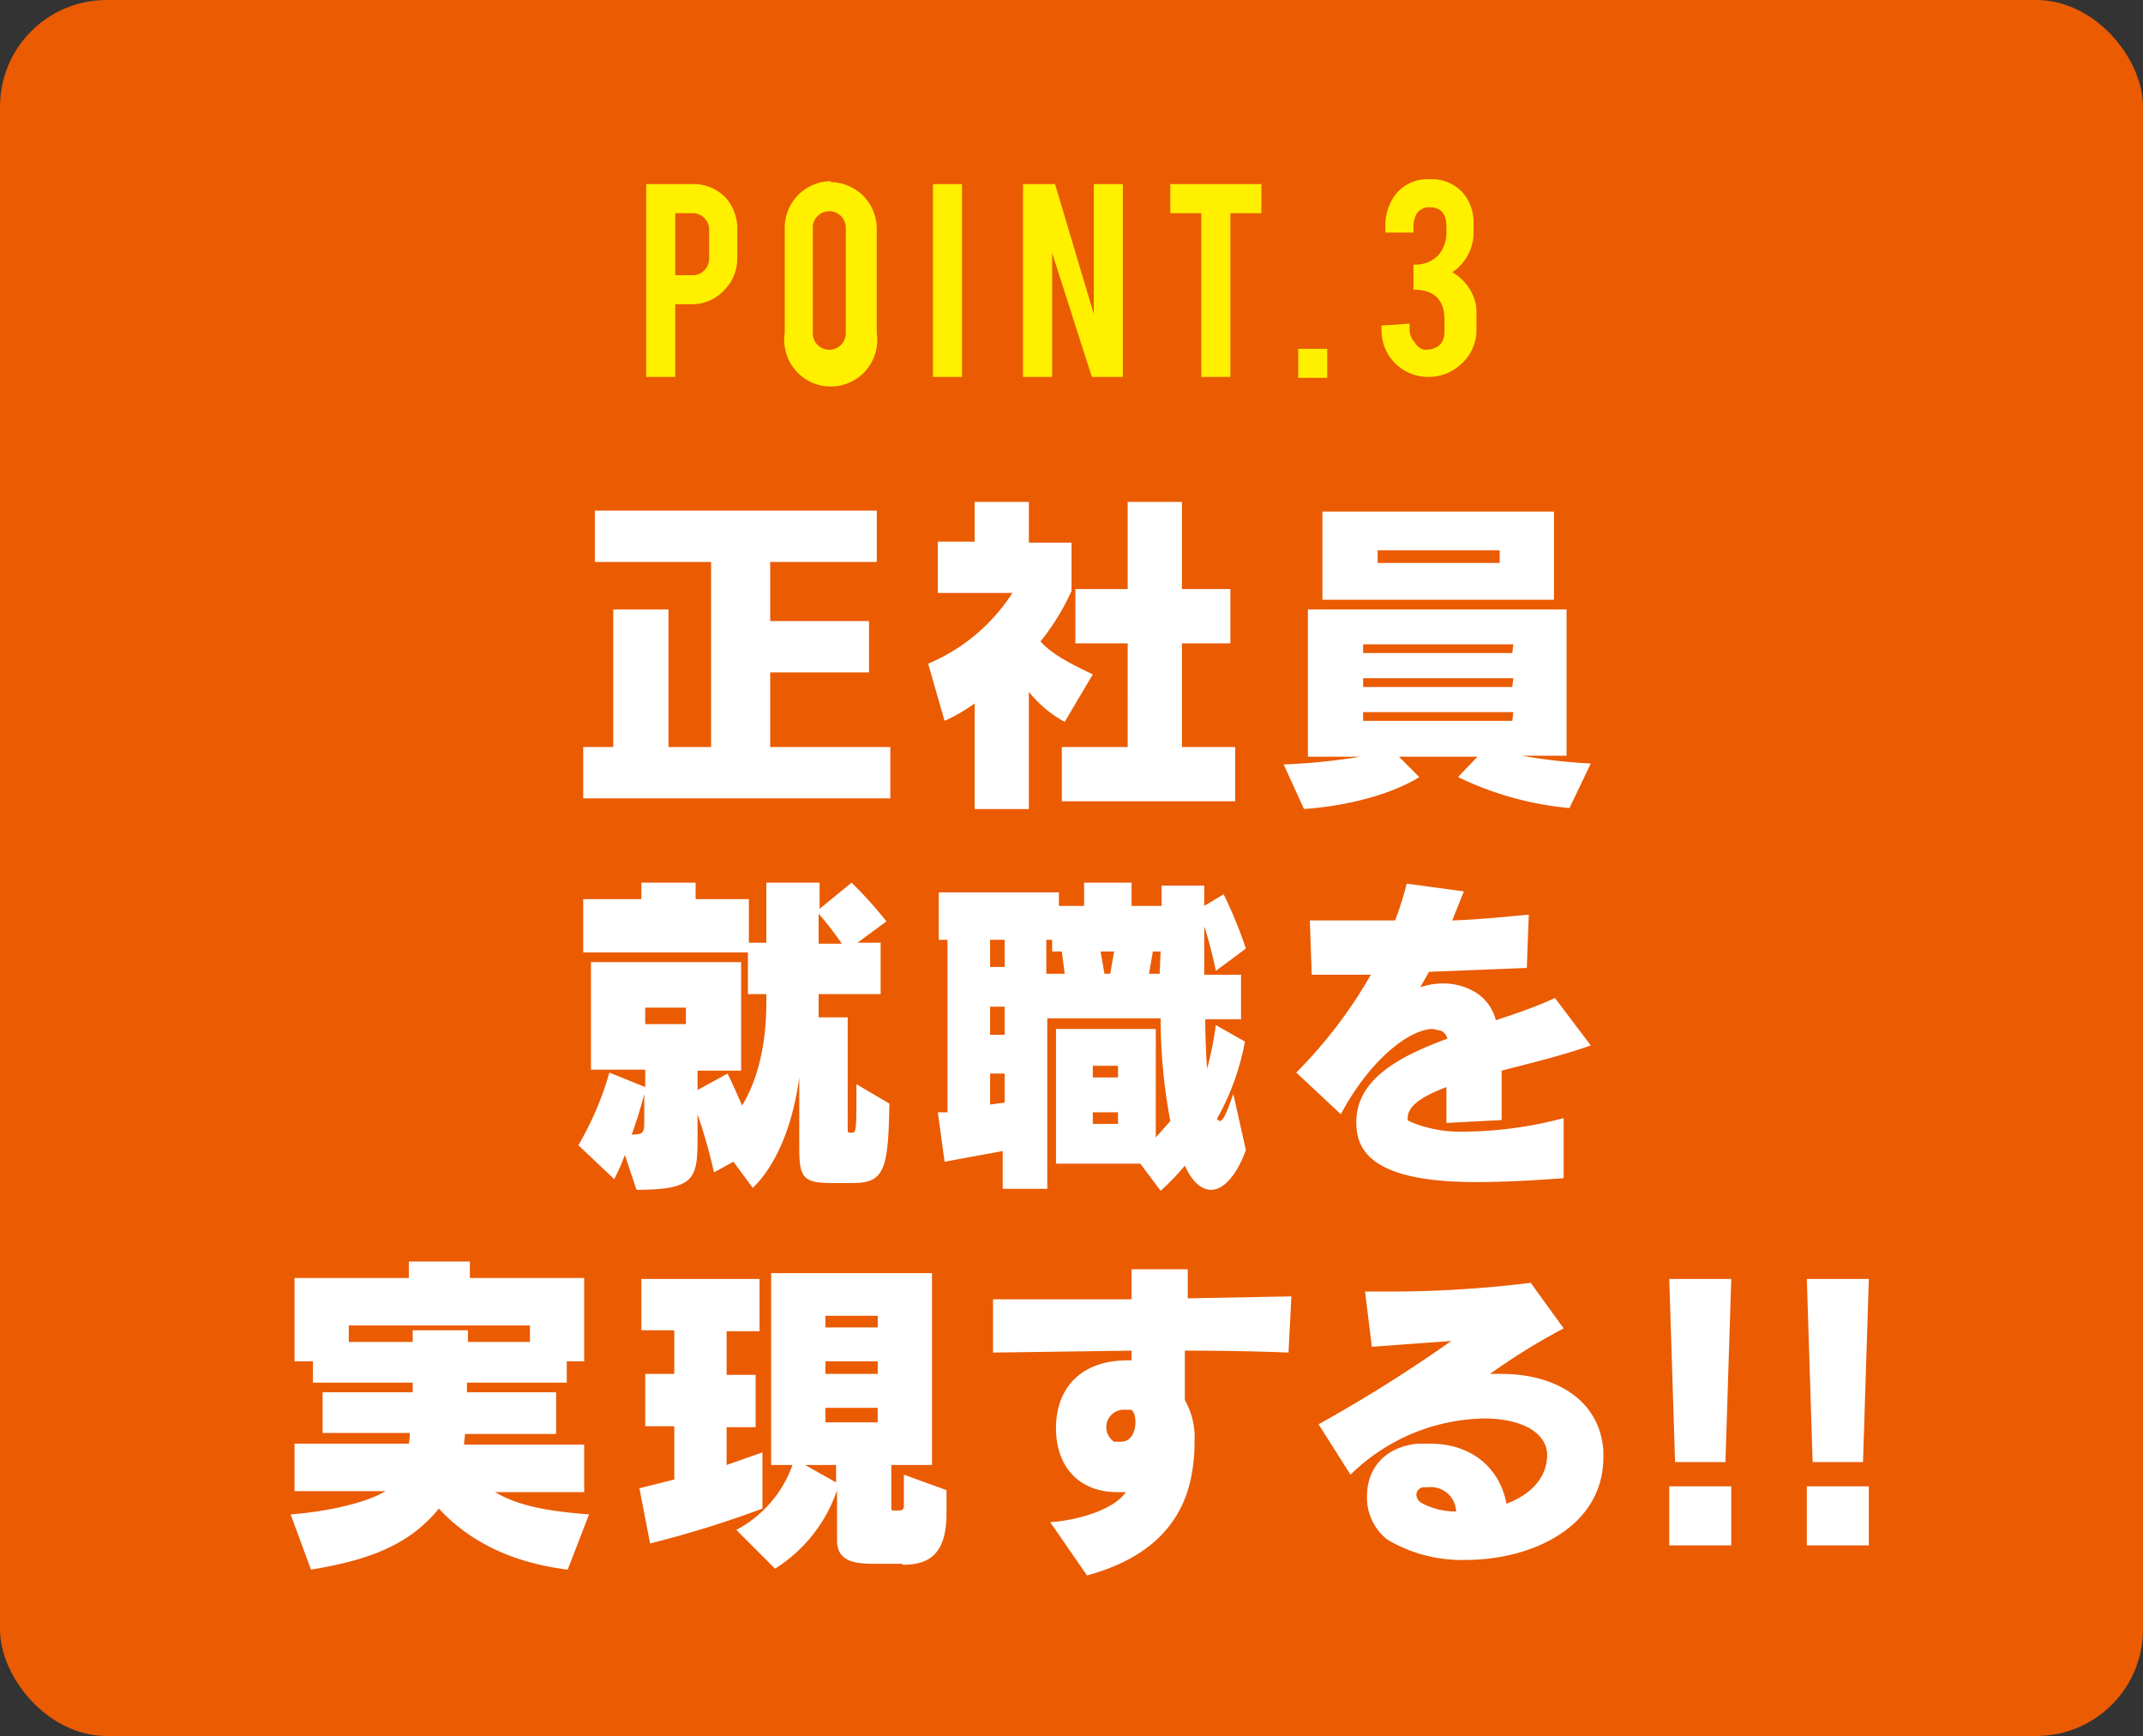
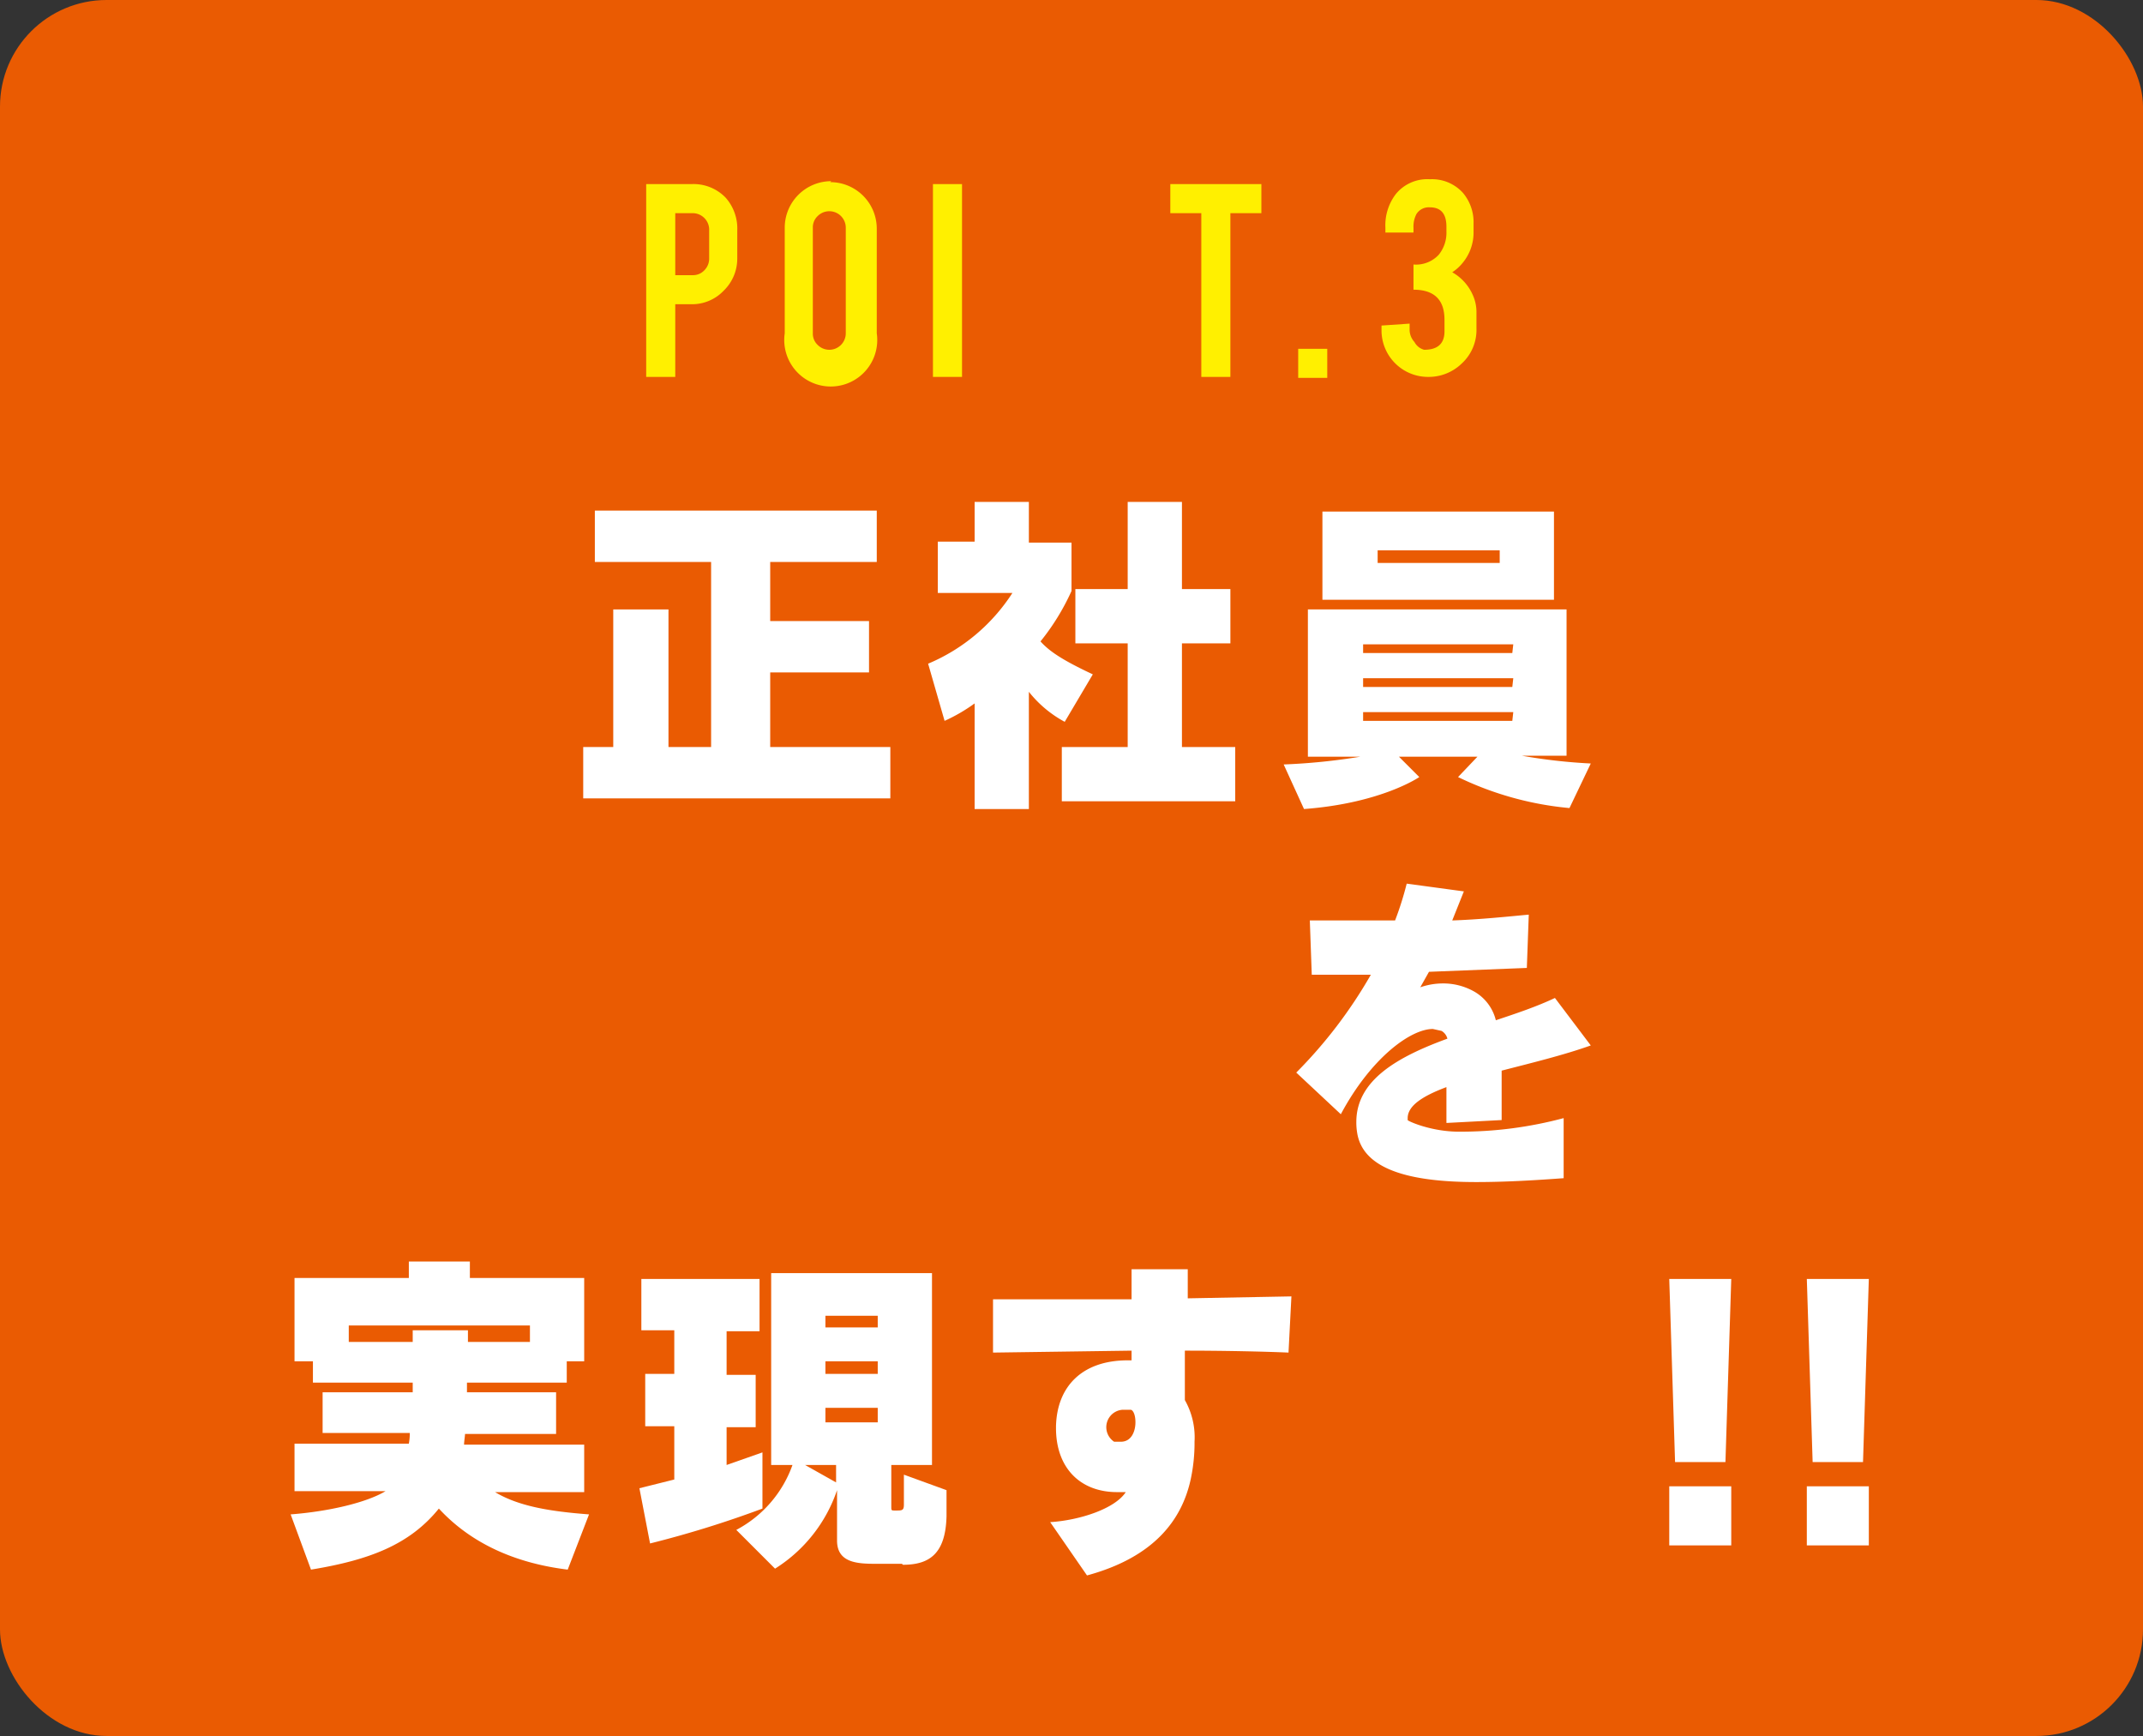
<svg xmlns="http://www.w3.org/2000/svg" width="221.2" height="179.2" viewBox="0 0 221.2 179.2">
  <rect x="0" y="0" width="221.2" height="179.2" fill="#333333" stroke="none" />
  <title>point3</title>
  <g id="レイヤー_3" data-name="レイヤー 3">
    <rect width="221.2" height="179.17" rx="11" ry="11" fill="#ea5b02" />
    <path d="M71.4,19a4.6,4.6,0,0,1,3.5,1.4,4.8,4.8,0,0,1,1.2,3.4v2.9A4.6,4.6,0,0,1,74.7,30a4.5,4.5,0,0,1-3.3,1.4H69.7v7.5h-3V19Zm1.8,4.8a1.7,1.7,0,0,0-.5-1.3,1.7,1.7,0,0,0-1.2-.5H69.7v6.4h1.8a1.6,1.6,0,0,0,1.2-.5,1.7,1.7,0,0,0,.5-1.2Z" fill="#fff000" />
    <path d="M85.7,18.8a4.8,4.8,0,0,1,4.8,4.8V34.4a4.8,4.8,0,1,1-9.5,0V23.5a4.8,4.8,0,0,1,4.8-4.8Zm1.6,4.7a1.7,1.7,0,0,0-1.7-1.7,1.7,1.7,0,0,0-1.2.5,1.6,1.6,0,0,0-.5,1.2V34.4a1.6,1.6,0,0,0,.5,1.2,1.7,1.7,0,0,0,1.2.5,1.7,1.7,0,0,0,1.7-1.7Z" fill="#fff000" />
    <path d="M99.3,38.9h-3V19h3Z" fill="#fff000" />
-     <path d="M108.9,19l4,13.4V19h3V38.9h-3.2l-4.1-12.8V38.9h-3V19Z" fill="#fff000" />
    <path d="M124,22h-3.2V19h9.4v3H127V38.9h-3Z" fill="#fff000" />
    <path d="M134,36h3v3h-3Z" fill="#fff000" />
    <path d="M147,36.1q2.1,0,2.1-1.9V33q0-3.1-3.2-3.1V27.3a3.2,3.2,0,0,0,2.6-1,3.6,3.6,0,0,0,.8-2.4v-.5q0-2-1.7-2a1.5,1.5,0,0,0-1.4.7,2.8,2.8,0,0,0-.3,1.4v.5h-2.9v-.5a5.3,5.3,0,0,1,1.1-3.5,4.2,4.2,0,0,1,3.5-1.5,4.3,4.3,0,0,1,3.4,1.4,4.7,4.7,0,0,1,1.1,3.2v.8a4.9,4.9,0,0,1-1.1,3.2,4.6,4.6,0,0,1-1.1,1,5,5,0,0,1,2.1,2.3,4.3,4.3,0,0,1,.4,1.9v1.6a4.7,4.7,0,0,1-1.5,3.6,4.9,4.9,0,0,1-3.5,1.4,4.8,4.8,0,0,1-4.8-4.8v-.5l2.9-.2v.7a1.9,1.9,0,0,0,.5,1.2A1.6,1.6,0,0,0,147,36.1Z" fill="#fff000" />
    <path d="M60.2,82.4V77.1h3.1V62.9H69V77.1h4.4V58h-12V52.7H90.5V58h-11v6.1H89.7v5.3H79.5v7.7H91.9v5.3Z" fill="#fff" />
    <path d="M109.9,74.5a11.9,11.9,0,0,1-3.7-3.1V83.5h-5.6V72.6a17.4,17.4,0,0,1-3.1,1.8l-1.7-5.9a19.2,19.2,0,0,0,8.7-7.3H96.8V55.9h3.8V51.8h5.6v4.2h4.4v5a24,24,0,0,1-3.2,5.2c.9,1,2.2,1.9,5.4,3.4Zm-.3,8.2V77.1h6.8V66.4h-5.4V60.8h5.4v-9h5.6v9h5v5.6h-5V77.1h5.5v5.6Z" fill="#fff" />
    <path d="M162,83.4a33.3,33.3,0,0,1-11.5-3.2l2-2.1h-8.1l2.1,2.1s-3.9,2.7-11.9,3.3l-2.1-4.6a64,64,0,0,0,7.9-.8h-5.4V62.9h26.7V78h-4.6a57.1,57.1,0,0,0,7.1.8ZM136.5,61.9V52.8h23.9v9.1Zm19.7,4.6H140.7v.9h15.4Zm0,3.5H140.7v.9h15.4Zm0,3.5H140.7v.9h15.4Zm-1.4-16.7H142.2v1.3h12.6Z" fill="#fff" />
-     <path d="M88.1,122.1H85.8c-2.9,0-3.3-.6-3.3-3.6v-7.3c-.7,5.2-2.5,9.2-4.8,11.4l-2-2.7-2,1.1a58.7,58.7,0,0,0-1.7-6v2.4c0,4.2-.2,5.4-6.3,5.4l-1.2-3.6a22,22,0,0,1-1.1,2.5l-3.7-3.5a32.5,32.5,0,0,0,3.2-7.5l3.7,1.5v-1.8H61V99.3H76.5v11.2H72v2l3.1-1.7c.5,1,1.5,3.3,1.5,3.3,2-3.3,2.5-7.4,2.5-10.6v-.9H77.2V98.3h-17V92.8h6V91.1h5.6v1.7h5.5v4.5h1.8V91.1h5.5v2.7l3.3-2.7a41.4,41.4,0,0,1,3.6,4l-3,2.2h2.4v5.3H84.5V105h3v11.4c0,.5,0,.5.3.5h.1c.5,0,.5-.1.5-5l3.4,2C91.7,120.6,91.3,122.1,88.1,122.1Zm-21.6-9.2a42.8,42.8,0,0,1-1.3,4.2c1.2,0,1.3-.2,1.3-1.3Zm4.3-8.9H66.6v1.7h4.2Zm13.7-9.7v3.1h2.4A36.1,36.1,0,0,0,84.5,94.3Z" fill="#fff" />
-     <path d="M125,122.8c-.9,0-1.9-.7-2.7-2.5a24.4,24.4,0,0,1-2.5,2.6l-2.1-2.8h-8.7V106.2h10.3v11.2l1.5-1.7a57.4,57.4,0,0,1-1-10.6H108.1v17.6h-4.6v-3.9l-6,1.1-.7-5.1h1V97h-.9V92.1h12.4v1.4h2.6V91.1h4.9v2.4h3.1V91.4h4.4v2.1l2-1.2a43.9,43.9,0,0,1,2.3,5.6l-3.1,2.3s-.5-2.5-1.2-4.6c0,1.3,0,3.9,0,5h3.8v4.6h-3.7c0,1.3.1,4.1.2,5.1a36.9,36.9,0,0,0,.9-4.5l3,1.7a25.5,25.5,0,0,1-2.9,8l.3.2c.4,0,.8-1.1,1.4-2.8l1.3,5.8C127.8,120.9,126.5,122.8,125,122.8ZM103.7,97h-1.5v2.8h1.5Zm0,6.9h-1.5v2.9h1.5Zm0,6.9h-1.5V114l1.5-.2Zm5.9-12.6h-1V97h-.6v3.5h1.9Zm5.8,11.8h-2.6v1.2h2.6Zm0,4.8h-2.6v1.2h2.6Zm-1.8-16.6.4,2.3h.6l.4-2.3Zm6.2,0H119l-.4,2.3h1.1Z" fill="#fff" />
    <path d="M155,110.5v1.3c0,1.1,0,2.4,0,3.8l-5.7.3c0-1.3,0-2.4,0-3.7-2.4.9-4,1.9-4,3.2s0,.1,0,.2,2.4,1.2,5.3,1.2a41.2,41.2,0,0,0,10.8-1.4v6.2c-2.7.2-5.9.4-9,.4-6.1,0-11.6-1-12.3-5a6.5,6.5,0,0,1-.1-1.2c0-4.3,4.2-6.7,9.4-8.6a1.3,1.3,0,0,0-.6-.8l-.9-.2c-2.3,0-6.4,3-9.5,8.8l-4.6-4.3a48.3,48.3,0,0,0,7.7-10.1h-6.1l-.2-5.6h8.8c.5-1.3.9-2.6,1.2-3.8l5.9.8L149.9,95c2.9-.1,5.7-.4,7.9-.6l-.2,5.5-10.1.4-.9,1.6a7.1,7.1,0,0,1,2.3-.4,6.5,6.5,0,0,1,3.2.8,4.7,4.7,0,0,1,2.3,3c2.1-.7,4.2-1.4,6.1-2.3l3.7,4.9C161.4,108.9,158.1,109.7,155,110.5Z" fill="#fff" />
    <path d="M58.6,162c-4.9-.6-9.7-2.4-13.3-6.3-3,3.7-7.1,5.3-13.2,6.3L30,156.3c3.9-.3,7.8-1.2,9.8-2.4H30.4V149H42.2a5.8,5.8,0,0,0,.1-1.1h-9v-4.2h9.3v-1H32.3v-2.2H30.4v-8.6H42.2v-1.7h6.3v1.7H60.3v8.6H58.5v2.2H48.2v1h9.2V148H48c0,.2-.1.8-.1,1.1H60.3v4.9H51.1c2.5,1.5,5.8,2,9.7,2.3Zm-3.9-25.2H36v1.7h6.6v-1.2h5.7v1.2h6.4Z" fill="#fff" />
    <path d="M67.1,159.3,66,153.6l3.6-.9v-5.5h-3v-5.4h3v-4.5H66.2V132H78.4v5.4H75v4.5H78v5.4H75v3.9l3.7-1.3v5.8A108.2,108.2,0,0,1,67.1,159.3Zm26,2.1H90.4c-1.9,0-4-.1-4-2.4v-5.2a15.4,15.4,0,0,1-6.4,8.1l-4-4a12.2,12.2,0,0,0,5.8-6.7H79.6V131.4H96.2v19.8H92v4.3c0,.4,0,.4.4.4h.1c.6,0,.8,0,.8-.6v-3.1l4.4,1.6v2.7C97.6,160.4,95.9,161.5,93.2,161.5Zm-6.8-10.2H83.1l3.2,1.8Zm4.3-15.4H85.2V137h5.4Zm0,4.7H85.2v1.3h5.4Zm0,4.8H85.2v1.5h5.4Z" fill="#fff" />
    <path d="M133,139.6c-2.3-.1-6.3-.2-10.7-.2v1.5c0,1.2,0,2.4,0,3.6a7.8,7.8,0,0,1,1,4.3,17.9,17.9,0,0,1-.4,3.9c-.9,4.1-3.7,8-10.7,9.9l-3.8-5.5c3.1-.2,6.7-1.4,7.8-3.1h-.9c-3.8,0-6.3-2.5-6.3-6.6v-.2c.1-4.1,2.7-6.8,7.4-6.8h.4v-1l-14.3.2v-5.5h14.3c0-1,0-2,0-3.1h5.8c0,.8,0,1.7,0,3l10.7-.2Zm-16.3,5.9h-.8a1.8,1.8,0,0,0-.9,3.3h.7c1.1,0,1.5-1.1,1.5-2S116.9,145.5,116.7,145.5Z" fill="#fff" />
-     <path d="M151.3,161a15,15,0,0,1-8.1-2.1,5.5,5.5,0,0,1-2.1-4.5c0-2.5,1.5-5,5.2-5.4h1.3c4.3,0,7.2,2.5,7.9,6.2,2.4-.9,4.2-2.6,4.2-5.1h0c-.1-2.4-2.9-3.7-6.5-3.7a20.2,20.2,0,0,0-13.8,5.8l-3.3-5.2a148.9,148.9,0,0,0,13.7-8.6l-8.2.6-.7-5.7h2a118.9,118.9,0,0,0,15.1-.9l3.4,4.7a66,66,0,0,0-7.6,4.7H155c5.3,0,10.1,2.5,10.5,7.9,0,.2,0,.5,0,.7C165.5,157.6,158.1,161,151.3,161Zm-3.9-7.5h-.5a.8.8,0,0,0-.7.7,1,1,0,0,0,.5.9,7.4,7.4,0,0,0,3.6.9A2.6,2.6,0,0,0,147.4,153.5Z" fill="#fff" />
    <path d="M178.1,150.9h-5.2l-.6-18.9h6.4Zm-5.8,8.6v-6.1h6.4v6.1Z" fill="#fff" />
    <path d="M192.3,150.9h-5.2l-.6-18.9h6.4Zm-5.8,8.6v-6.1h6.4v6.1Z" fill="#fff" />
  </g>
</svg>